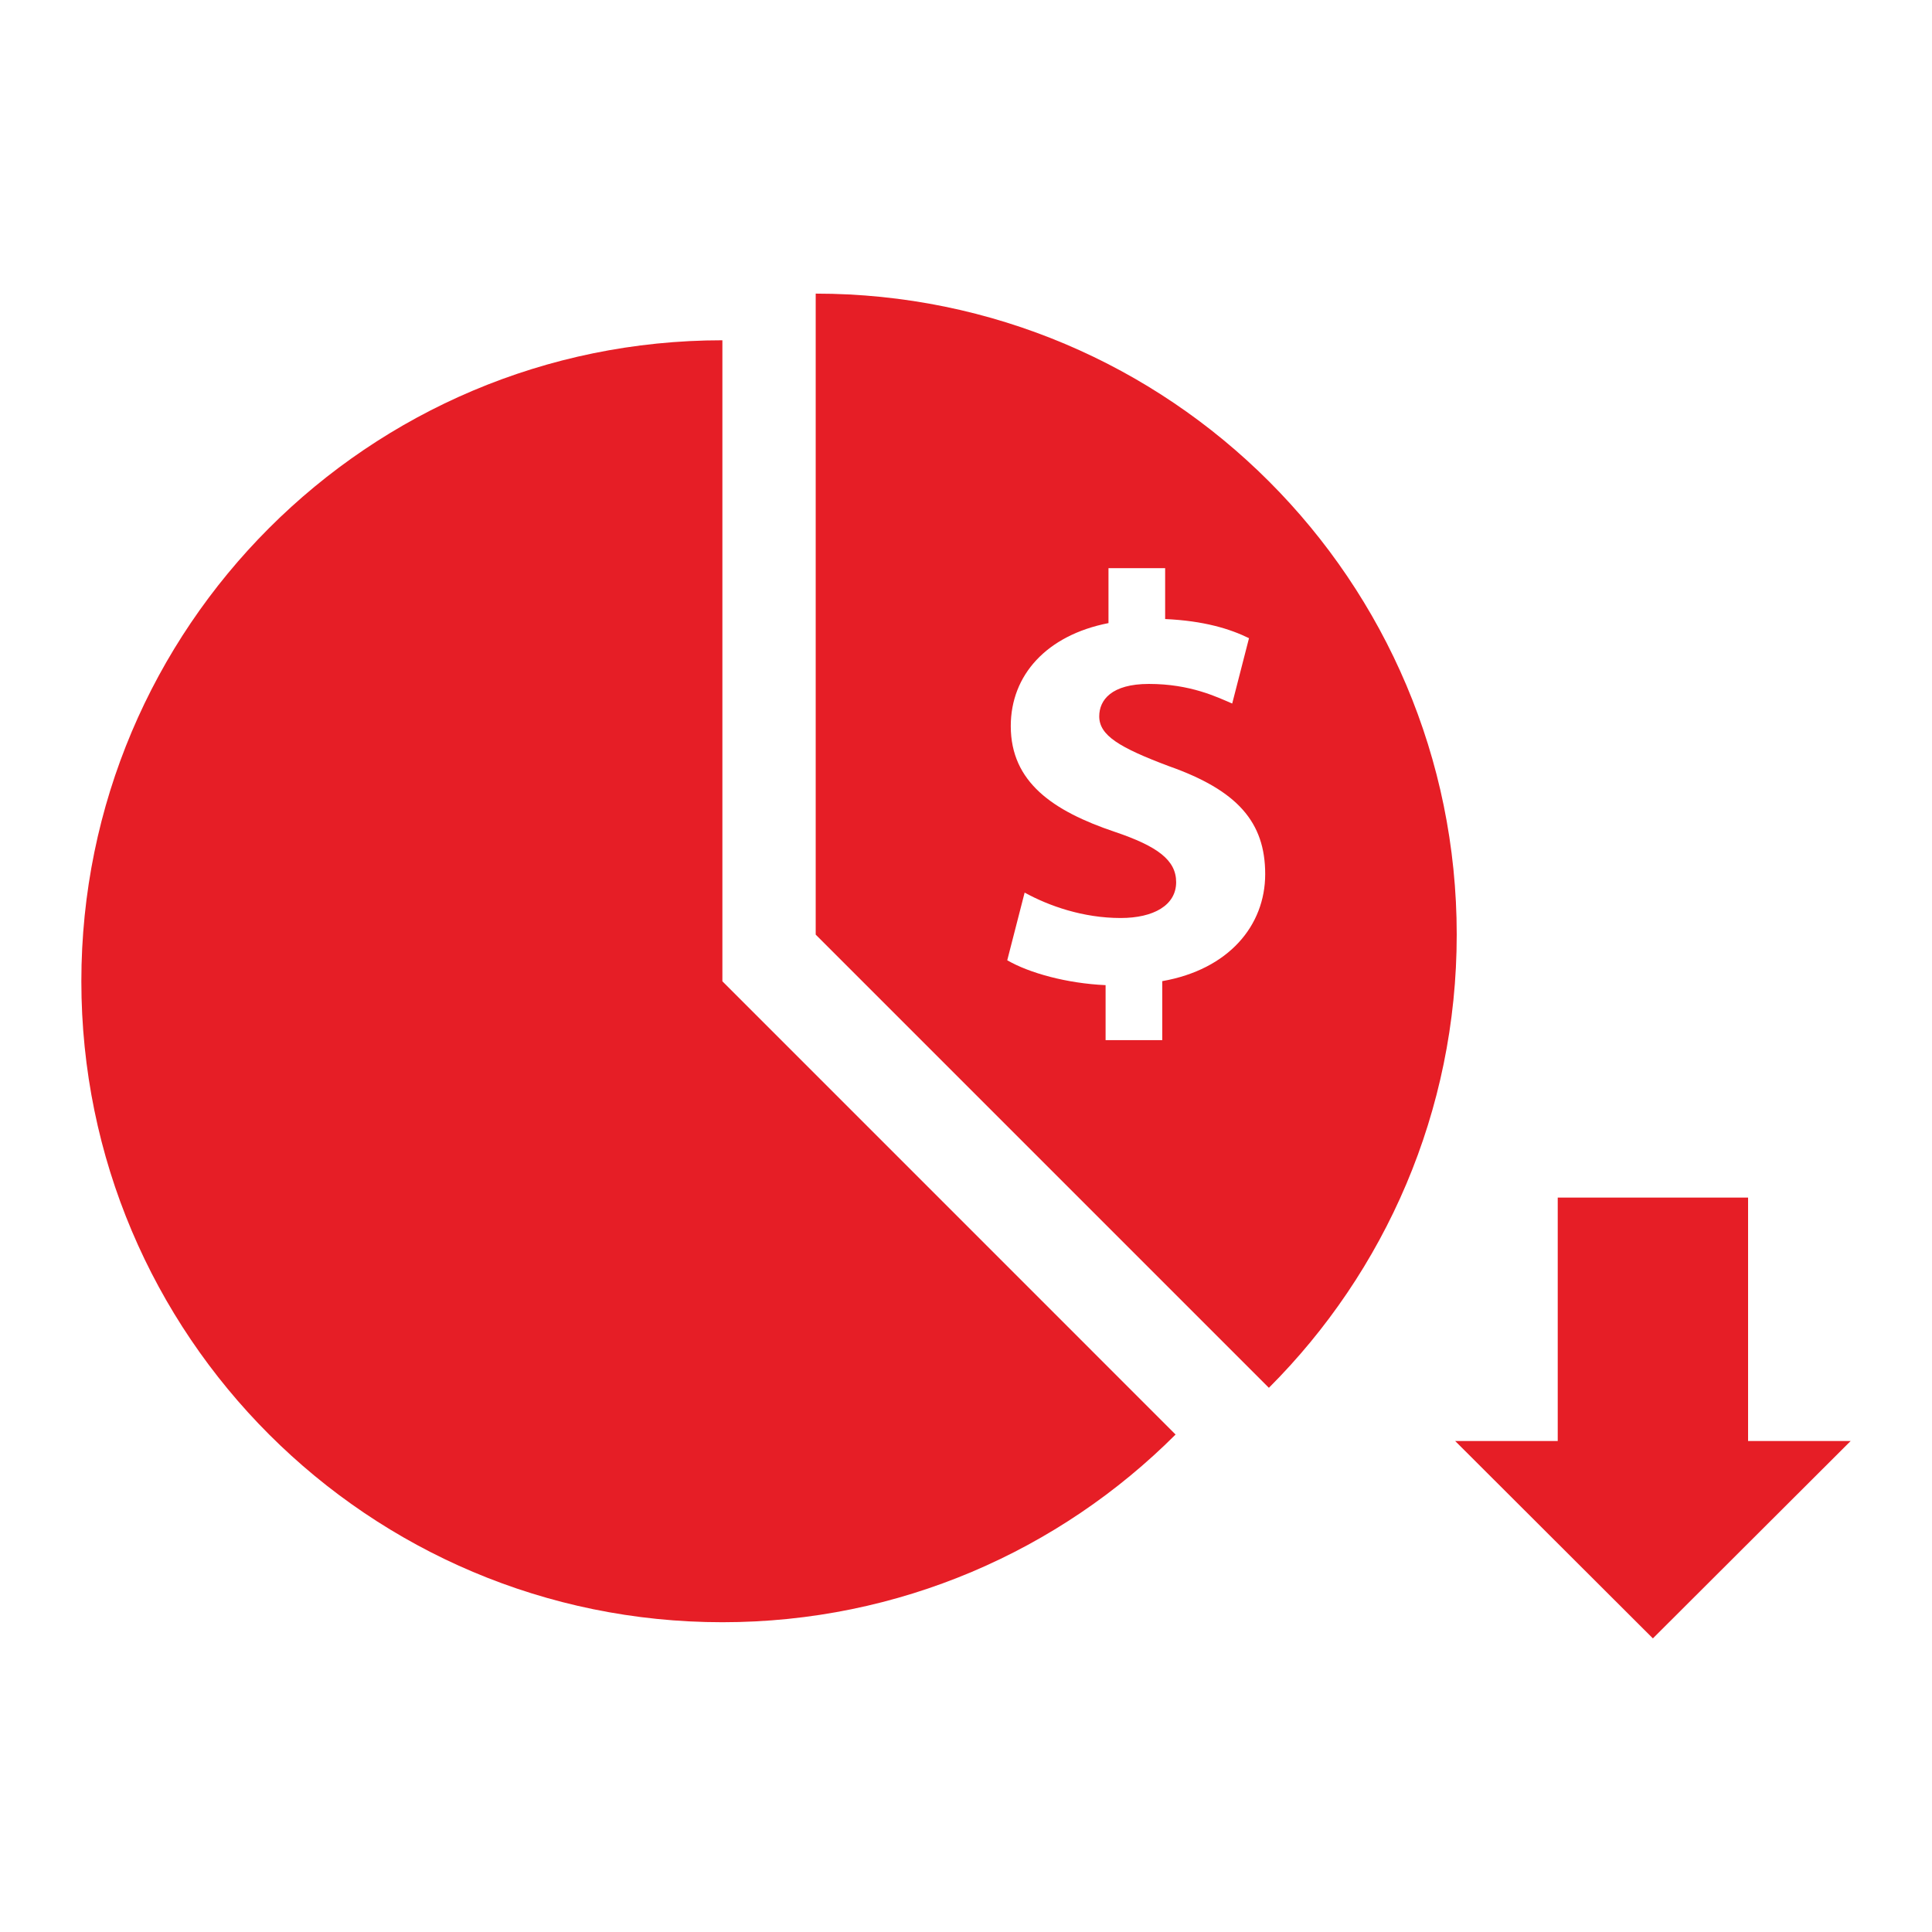
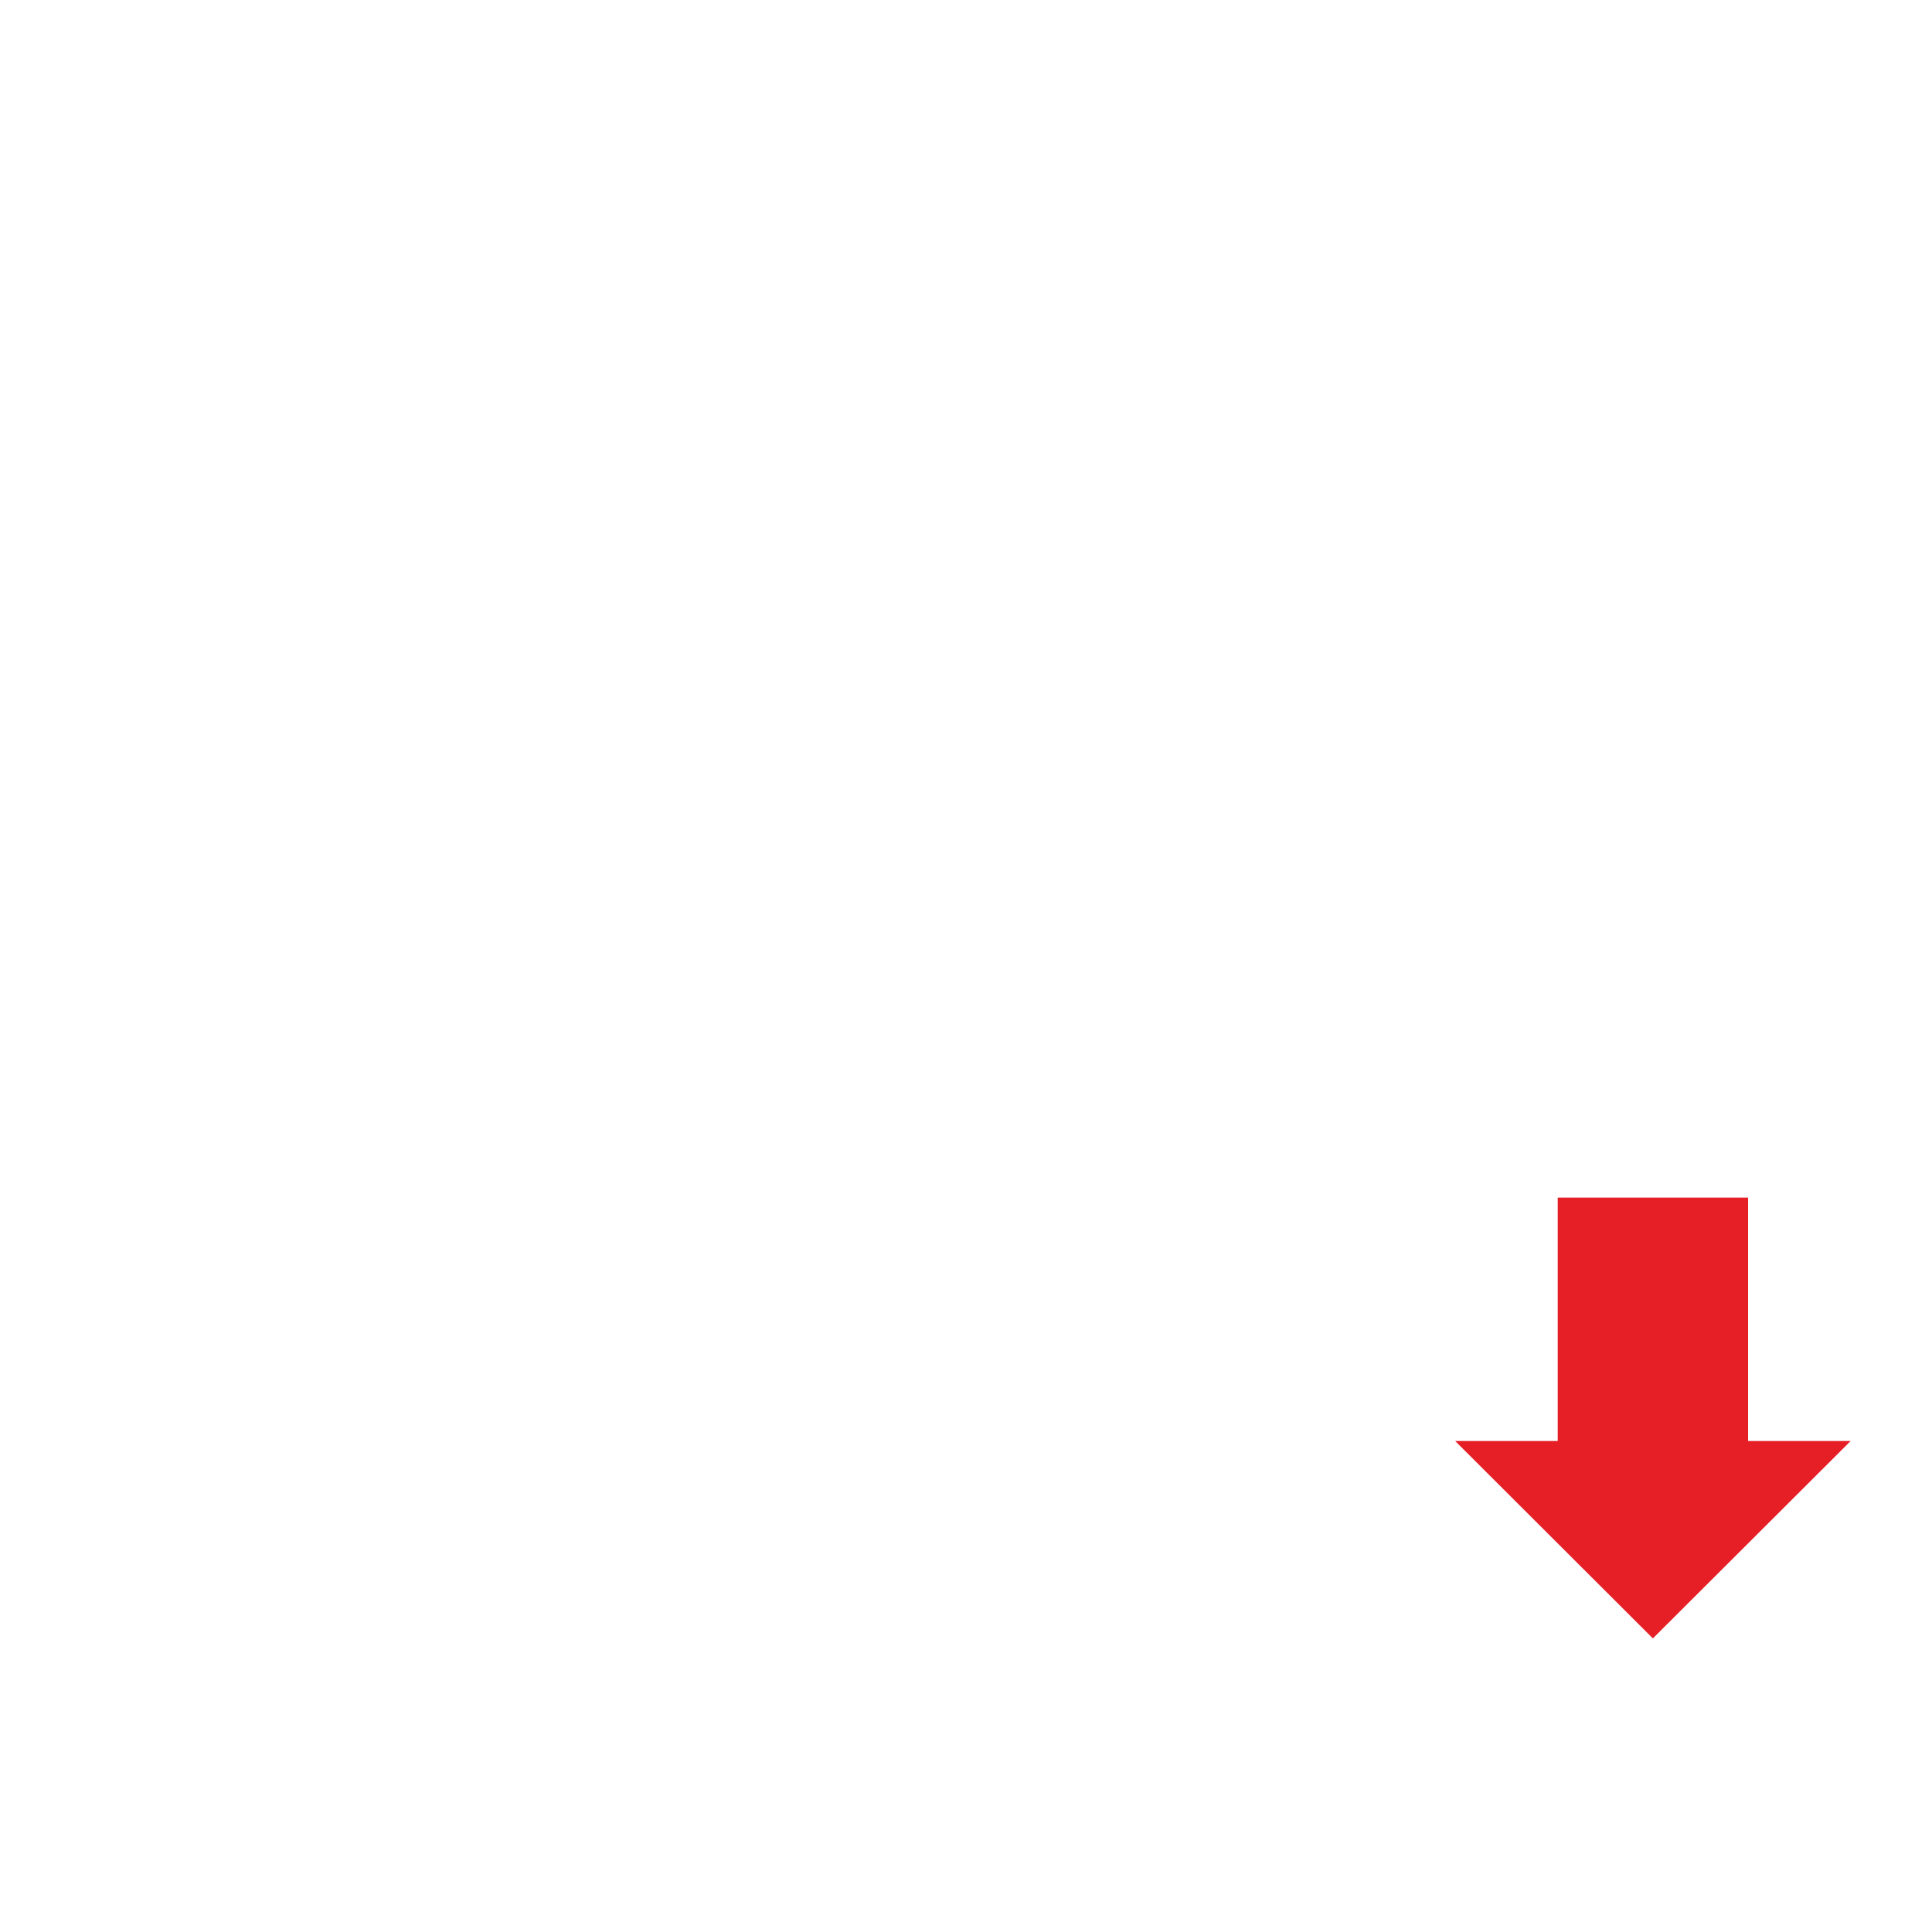
<svg xmlns="http://www.w3.org/2000/svg" width="512pt" height="512pt" version="1.1" viewBox="0 0 512 512">
  <g fill="#e61e26">
    <path d="m463.26 381.89v-64.512h-50.445v64.512h-27.176l52.391 52.301 52.406-52.301z" />
-     <path d="m191.44 90.176c-93.812 0-169.88 76.059-169.88 169.87 0 93.812 76.07 169.86 169.88 169.86 46.898 0 89.371-19.008 120.1-49.742l-120.1-120.11z" />
-     <path d="m216.17 77.812v169.87l120.1 120.1c30.734-30.719 49.777-73.203 49.777-120.1 0-93.812-76.07-169.87-169.88-169.87zm91.84 182.2v15.629h-15.016v-14.566c-10.266-0.461-20.238-3.211-26.062-6.594l4.609-17.934c6.426 3.531 15.477 6.734 25.445 6.734 8.73 0 14.707-3.379 14.707-9.496 0-5.824-4.891-9.496-16.258-13.336-16.383-5.516-27.57-13.172-27.57-28.031 0-13.504 9.496-24.078 25.895-27.289v-14.566h15.016v13.492c10.277 0.461 17.176 2.598 22.223 5.07l-4.453 17.32c-3.981-1.691-11.02-5.195-22.066-5.195-9.945 0-13.172 4.273-13.172 8.59 0 5.055 5.352 8.27 18.379 13.172 18.254 6.426 25.602 14.859 25.602 28.645-0.004 13.621-9.664 25.258-27.277 28.355z" />
  </g>
</svg>